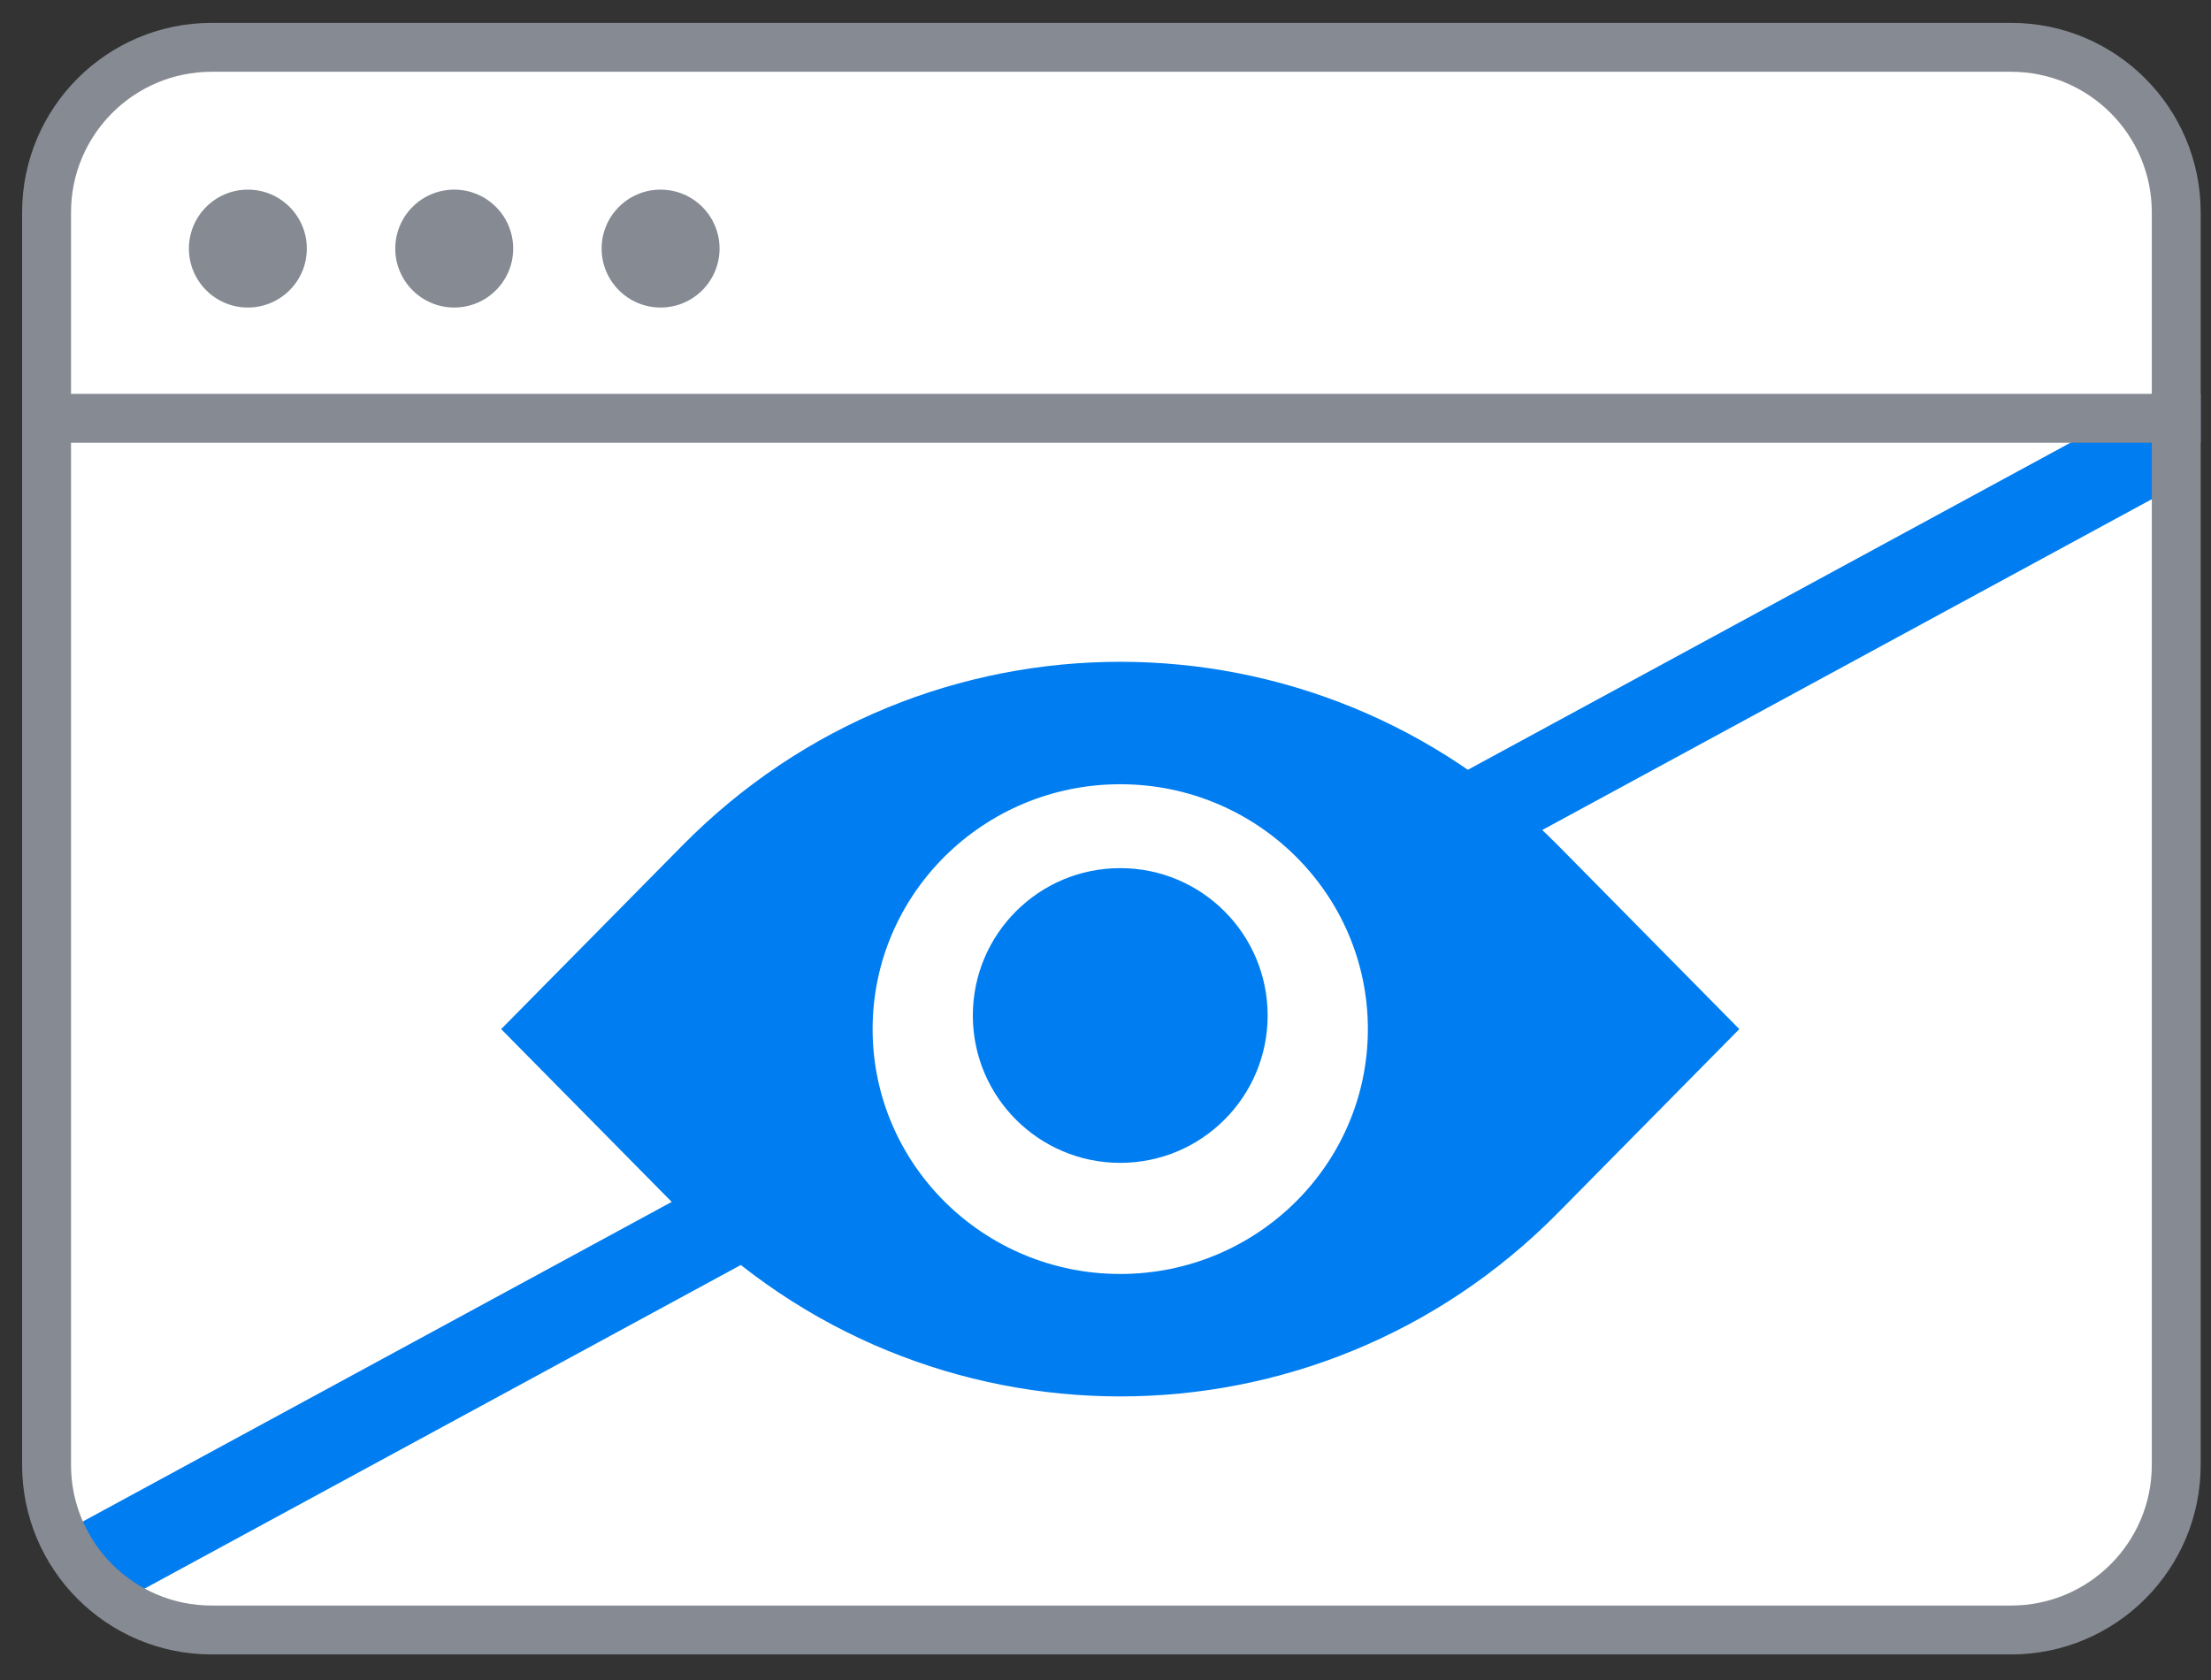
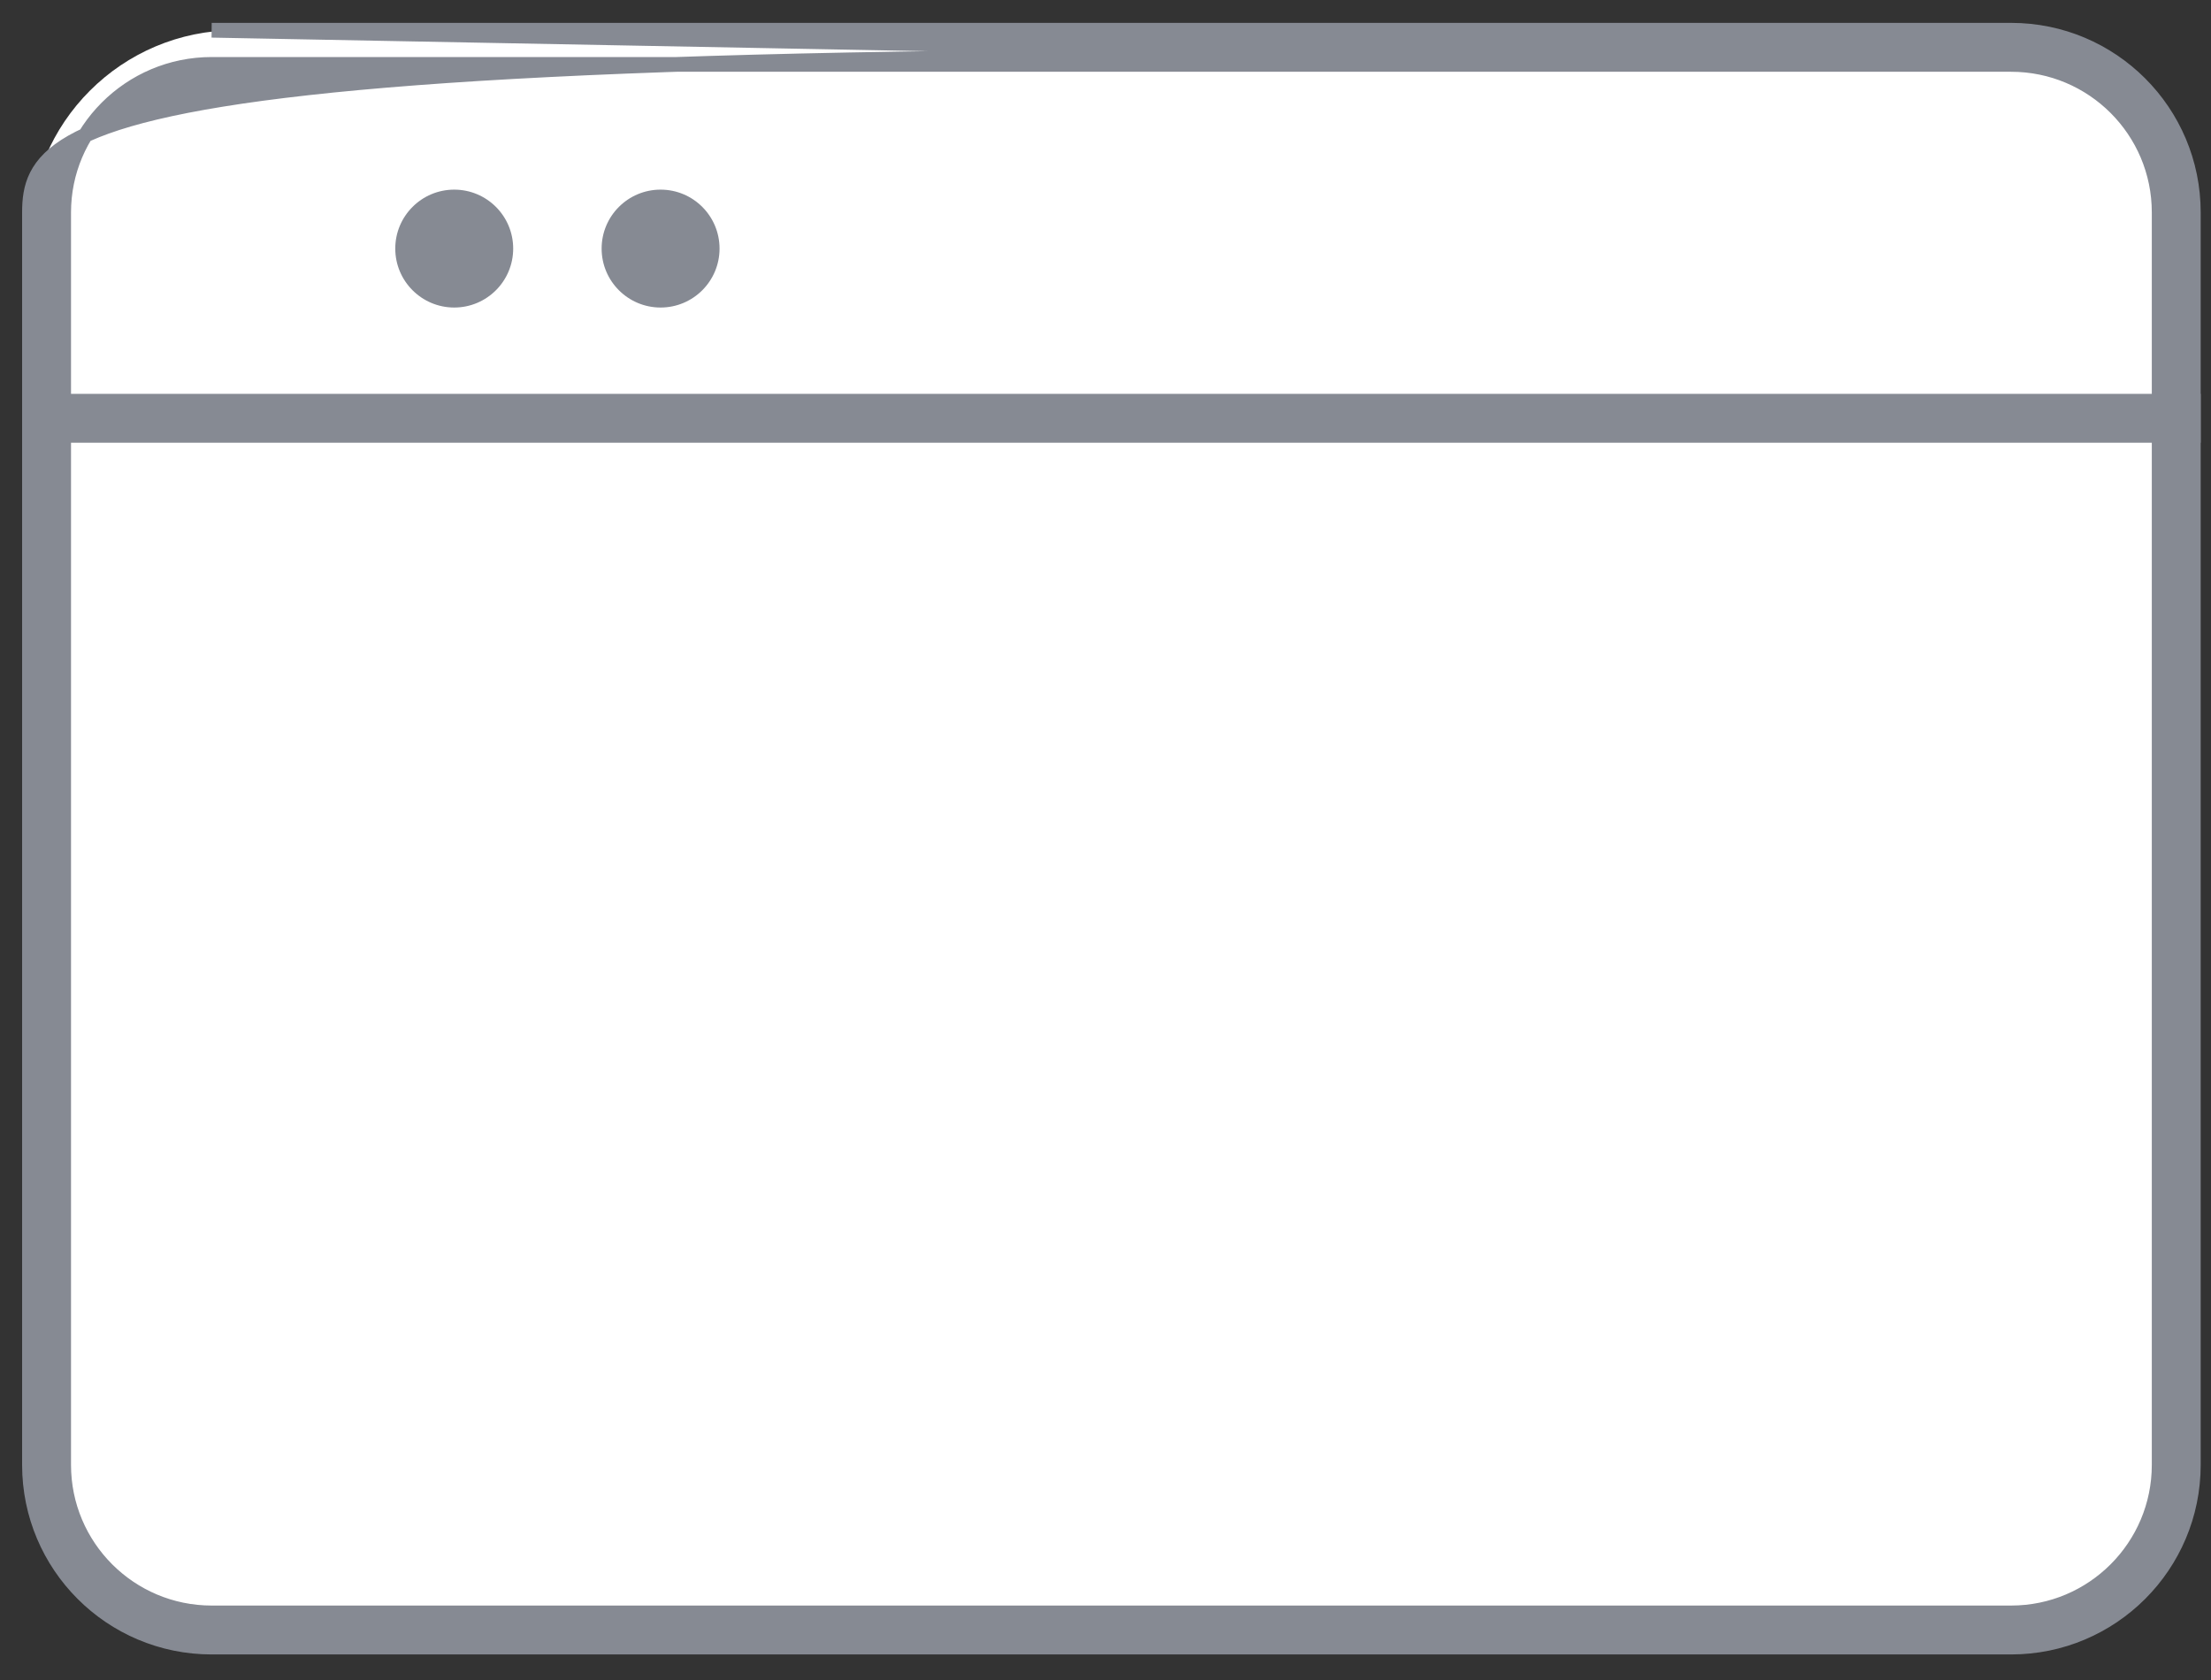
<svg xmlns="http://www.w3.org/2000/svg" width="75" height="57" viewBox="0 0 75 57" fill="none">
  <rect x="0" y="0" width="75" height="57" fill="#333333" stroke="none" />
  <rect x="1" y="1.026" width="73" height="54" rx="7" fill="white" />
-   <path d="M3.5 52.954L73.5 14.954" stroke="#007DF0" stroke-width="3" />
-   <path fill-rule="evenodd" clip-rule="evenodd" d="M68.219 2.185H7.181C4.407 2.185 2.159 4.433 2.159 7.207V49.702C2.159 52.475 4.407 54.724 7.181 54.724H68.219C70.993 54.724 73.242 52.475 73.242 49.702V7.207C73.242 4.433 70.993 2.185 68.219 2.185ZM7.181 1.026C3.767 1.026 1 3.793 1 7.207V49.702C1 53.115 3.767 55.883 7.181 55.883H68.219C71.633 55.883 74.4 53.115 74.4 49.702V7.207C74.4 3.793 71.633 1.026 68.219 1.026H7.181Z" fill="#868A93" stroke="#868A93" stroke-width="0.5" />
+   <path fill-rule="evenodd" clip-rule="evenodd" d="M68.219 2.185H7.181C4.407 2.185 2.159 4.433 2.159 7.207V49.702C2.159 52.475 4.407 54.724 7.181 54.724H68.219C70.993 54.724 73.242 52.475 73.242 49.702V7.207C73.242 4.433 70.993 2.185 68.219 2.185ZC3.767 1.026 1 3.793 1 7.207V49.702C1 53.115 3.767 55.883 7.181 55.883H68.219C71.633 55.883 74.4 53.115 74.4 49.702V7.207C74.4 3.793 71.633 1.026 68.219 1.026H7.181Z" fill="#868A93" stroke="#868A93" stroke-width="0.5" />
  <path d="M1 13.613H74.4V14.771H1V13.613Z" fill="#868A93" stroke="#868A93" stroke-width="0.5" />
-   <path d="M10.408 8.434C10.408 9.538 9.513 10.434 8.408 10.434C7.304 10.434 6.408 9.538 6.408 8.434C6.408 7.329 7.304 6.434 8.408 6.434C9.513 6.434 10.408 7.329 10.408 8.434Z" fill="#868A93" />
  <path d="M17.408 8.434C17.408 9.538 16.513 10.434 15.408 10.434C14.304 10.434 13.408 9.538 13.408 8.434C13.408 7.329 14.304 6.434 15.408 6.434C16.513 6.434 17.408 7.329 17.408 8.434Z" fill="#868A93" />
  <path d="M24.408 8.434C24.408 9.538 23.513 10.434 22.408 10.434C21.304 10.434 20.408 9.538 20.408 8.434C20.408 7.329 21.304 6.434 22.408 6.434C23.513 6.434 24.408 7.329 24.408 8.434Z" fill="#868A93" />
  <circle cx="38" cy="35.454" r="13" fill="white" />
  <g clip-path="url(#clip0_2498_4398)">
-     <path fill-rule="evenodd" clip-rule="evenodd" d="M29.6 34.916C29.6 30.33 33.365 26.608 38 26.608C42.637 26.608 46.4 30.33 46.4 34.916C46.4 39.502 42.637 43.224 38 43.224C33.365 43.224 29.6 39.502 29.6 34.916ZM17 34.916L23.153 28.681C31.347 20.378 44.653 20.378 52.847 28.681L59 34.916L52.847 41.151C44.653 49.454 31.347 49.454 23.153 41.151L17 34.916Z" fill="#007DF0" />
-   </g>
-   <circle cx="38" cy="34.454" r="5" fill="#007DF0" />
+     </g>
  <defs>
    <clipPath id="clip0_2498_4398">
      <rect width="42" height="27" fill="white" transform="translate(17 22.454)" />
    </clipPath>
  </defs>
</svg>